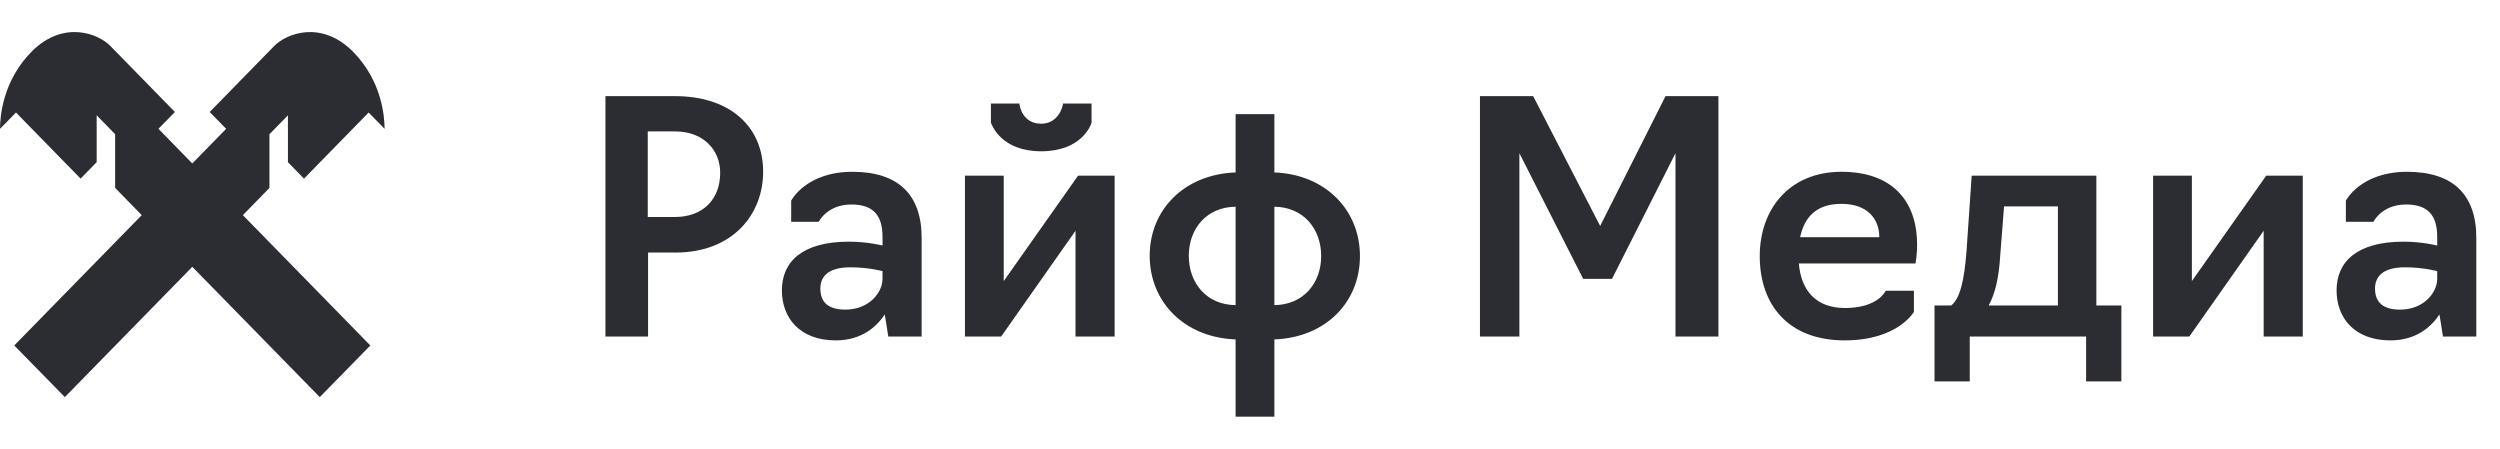
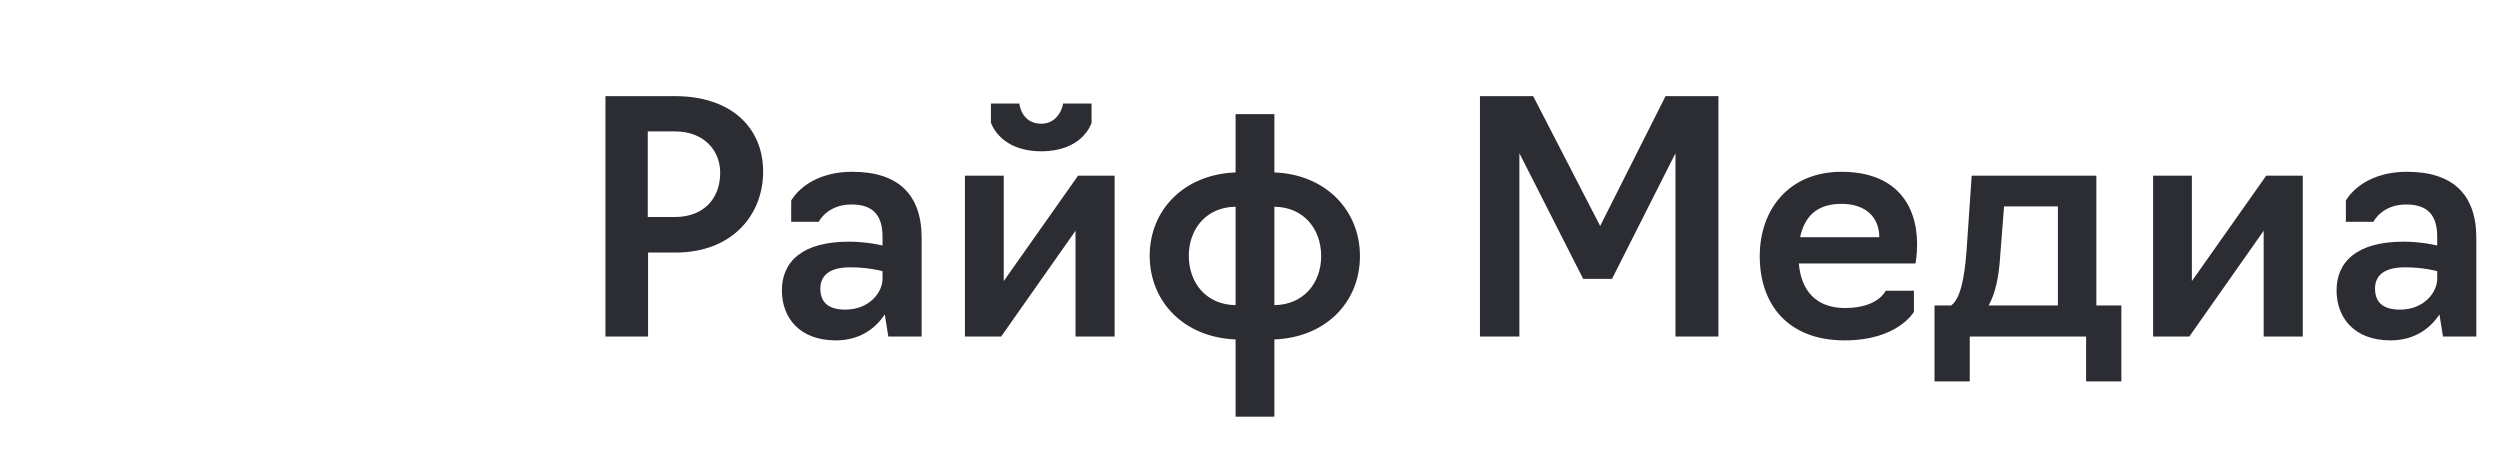
<svg xmlns="http://www.w3.org/2000/svg" width="156" height="28" viewBox="0 0 156 28" fill="none">
-   <path fill-rule="evenodd" clip-rule="evenodd" d="M11.999 16.649L4.046 24.779L0.89 21.557L8.845 13.424L7.185 11.726V8.374L6.032 7.195V10.118L5.03 11.145L0.997 7.021L0 8.04C0.007 7.271 0.157 5.045 2.003 3.19C3.996 1.23 6.148 2.113 6.884 2.866L10.915 6.988L9.886 8.037L11.999 10.2L14.112 8.039L13.085 6.989L17.114 2.866C17.851 2.114 20.003 1.231 21.995 3.191C23.842 5.046 23.992 7.272 24 8.041L23.002 7.021L18.969 11.146L17.967 10.12V7.196L16.813 8.375V11.727L15.154 13.425L23.109 21.558L19.953 24.779L11.999 16.649Z" fill="#2B2D33" />
  <path d="M37.78 21V6H42.14C45.5 6 47.62 7.86 47.62 10.72C47.62 13.32 45.78 15.76 42.14 15.76H40.44V21H37.78ZM40.42 13.54H42.12C43.86 13.54 44.94 12.44 44.94 10.78C44.94 9.38 43.92 8.2 42.12 8.2H40.42V13.54ZM52.15 21.24C49.91 21.24 48.79 19.84 48.79 18.12C48.79 16.34 50.05 15.08 52.97 15.08C54.13 15.08 55.07 15.32 55.07 15.32V14.78C55.07 13.44 54.49 12.76 53.13 12.76C51.61 12.76 51.09 13.84 51.09 13.84H49.37V12.52C49.37 12.52 50.29 10.72 53.19 10.72C56.03 10.72 57.51 12.12 57.51 14.84V21H55.43L55.21 19.62C54.71 20.38 53.77 21.24 52.15 21.24ZM52.75 19.32C54.25 19.32 55.07 18.24 55.07 17.4V16.92C55.07 16.92 54.23 16.68 53.05 16.68C51.61 16.68 51.19 17.32 51.19 18C51.19 18.92 51.75 19.32 52.75 19.32ZM60.212 21V10.96H62.633V17.54L67.272 10.96H69.552V21H67.112V14.4L62.472 21H60.212ZM64.972 9.44C62.513 9.44 61.913 7.86 61.833 7.66V6.46H63.612C63.612 6.62 63.812 7.72 64.972 7.72C66.052 7.72 66.332 6.62 66.332 6.46H68.112V7.66C68.052 7.86 67.453 9.44 64.972 9.44ZM77.101 26V21.18C73.881 21.06 71.741 18.82 71.741 15.96C71.741 13.1 73.881 10.88 77.101 10.76V7.12H79.521V10.76C82.721 10.88 84.861 13.12 84.861 15.98C84.861 18.86 82.721 21.06 79.521 21.18V26H77.101ZM77.101 19.04V12.9C75.281 12.92 74.181 14.28 74.181 15.96C74.181 17.66 75.281 19.02 77.101 19.04ZM79.521 19.04C81.341 19.02 82.441 17.66 82.441 15.98C82.441 14.28 81.341 12.92 79.521 12.9V19.04ZM98.79 17.4L94.81 9.56V21H92.35V6H95.67L99.85 14.1L103.93 6H107.23V21H104.55V9.56L100.59 17.4H98.79ZM115.108 21.24C111.588 21.24 109.808 19.02 109.808 15.98C109.808 13.08 111.628 10.72 114.908 10.72C118.208 10.72 119.628 12.68 119.628 15.26C119.628 15.92 119.528 16.44 119.528 16.44H112.248C112.388 18.14 113.328 19.22 115.128 19.22C117.208 19.22 117.668 18.14 117.668 18.14H119.428V19.46C119.428 19.46 118.428 21.24 115.108 21.24ZM112.328 14.8H117.268C117.268 13.64 116.508 12.72 114.908 12.72C113.308 12.72 112.588 13.58 112.328 14.8ZM120.713 23.8V19.06H121.753C122.293 18.66 122.573 17.52 122.713 15.64L123.033 10.96H130.813V19.06H132.373V23.8H130.173V21H122.913V23.8H120.713ZM124.093 19.06H128.413V12.88H125.053L124.813 15.96C124.733 17.28 124.513 18.3 124.093 19.06ZM134.353 21V10.96H136.773V17.54L141.413 10.96H143.693V21H141.253V14.4L136.613 21H134.353ZM149.162 21.24C146.922 21.24 145.802 19.84 145.802 18.12C145.802 16.34 147.062 15.08 149.982 15.08C151.142 15.08 152.082 15.32 152.082 15.32V14.78C152.082 13.44 151.502 12.76 150.142 12.76C148.622 12.76 148.102 13.84 148.102 13.84H146.382V12.52C146.382 12.52 147.302 10.72 150.202 10.72C153.042 10.72 154.522 12.12 154.522 14.84V21H152.442L152.222 19.62C151.722 20.38 150.782 21.24 149.162 21.24ZM149.762 19.32C151.262 19.32 152.082 18.24 152.082 17.4V16.92C152.082 16.92 151.242 16.68 150.062 16.68C148.622 16.68 148.202 17.32 148.202 18C148.202 18.92 148.762 19.32 149.762 19.32Z" fill="#2B2D33" />
</svg>